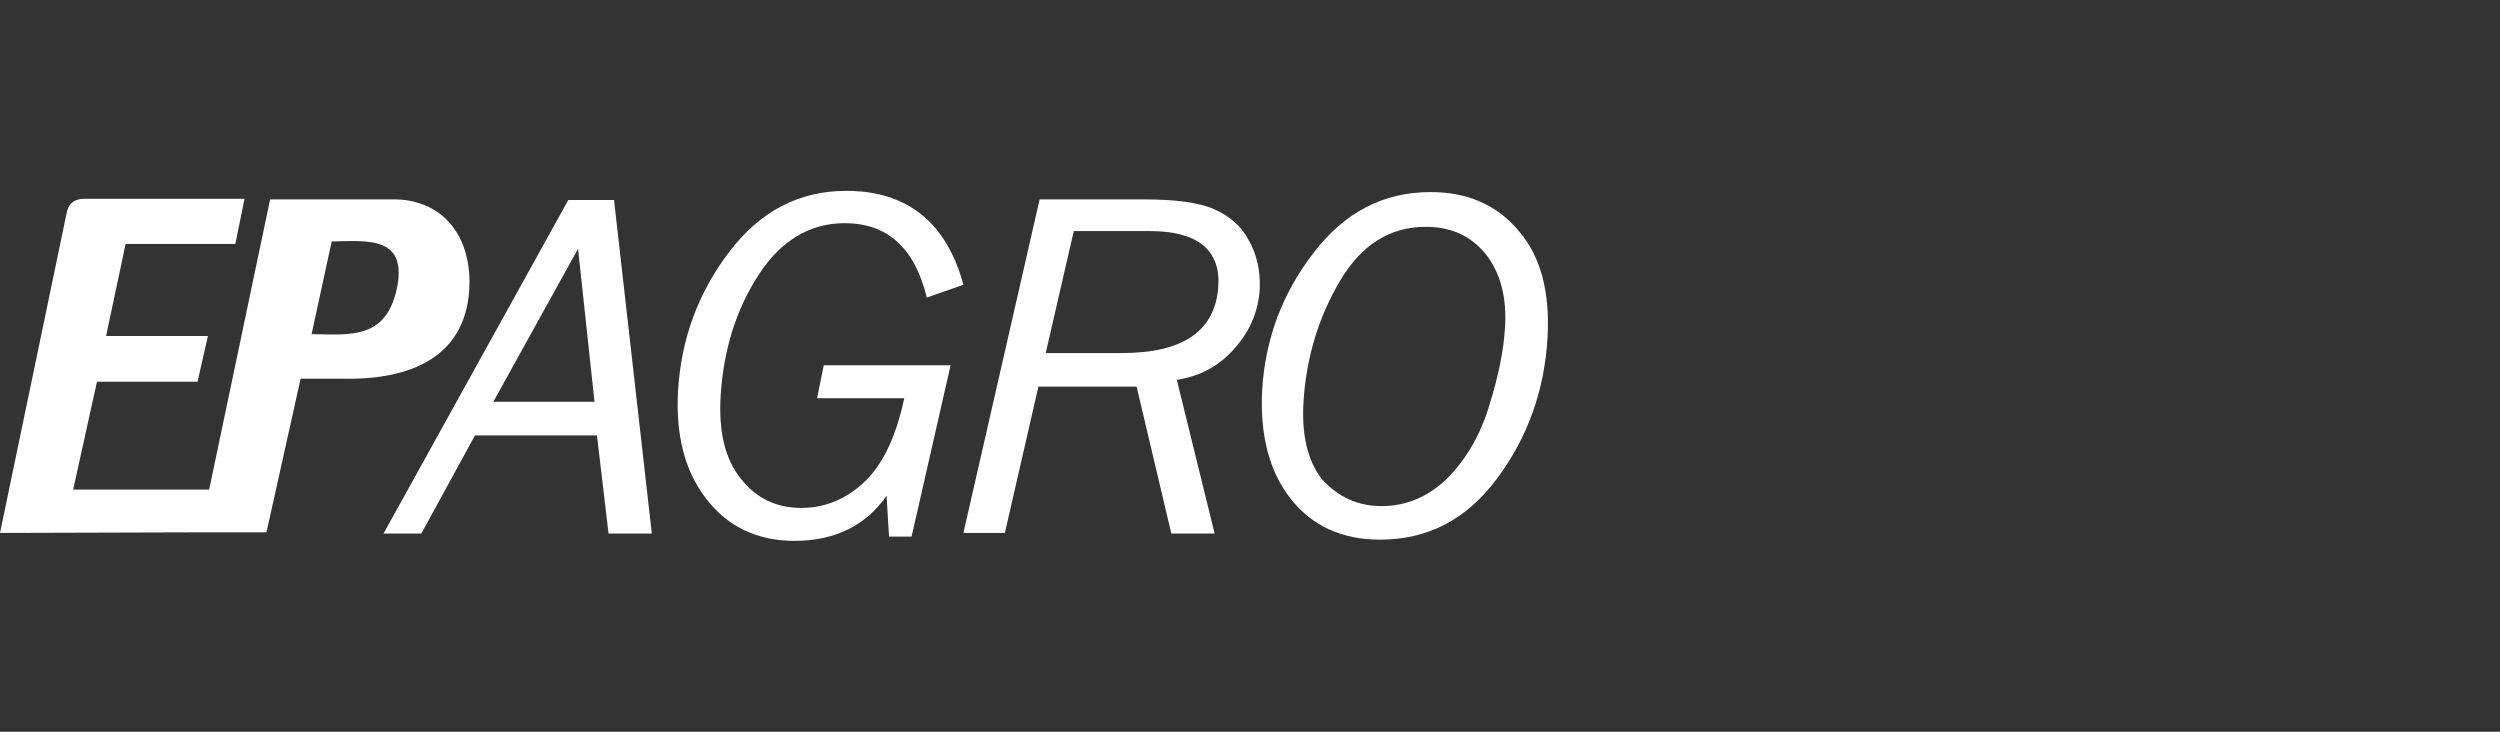
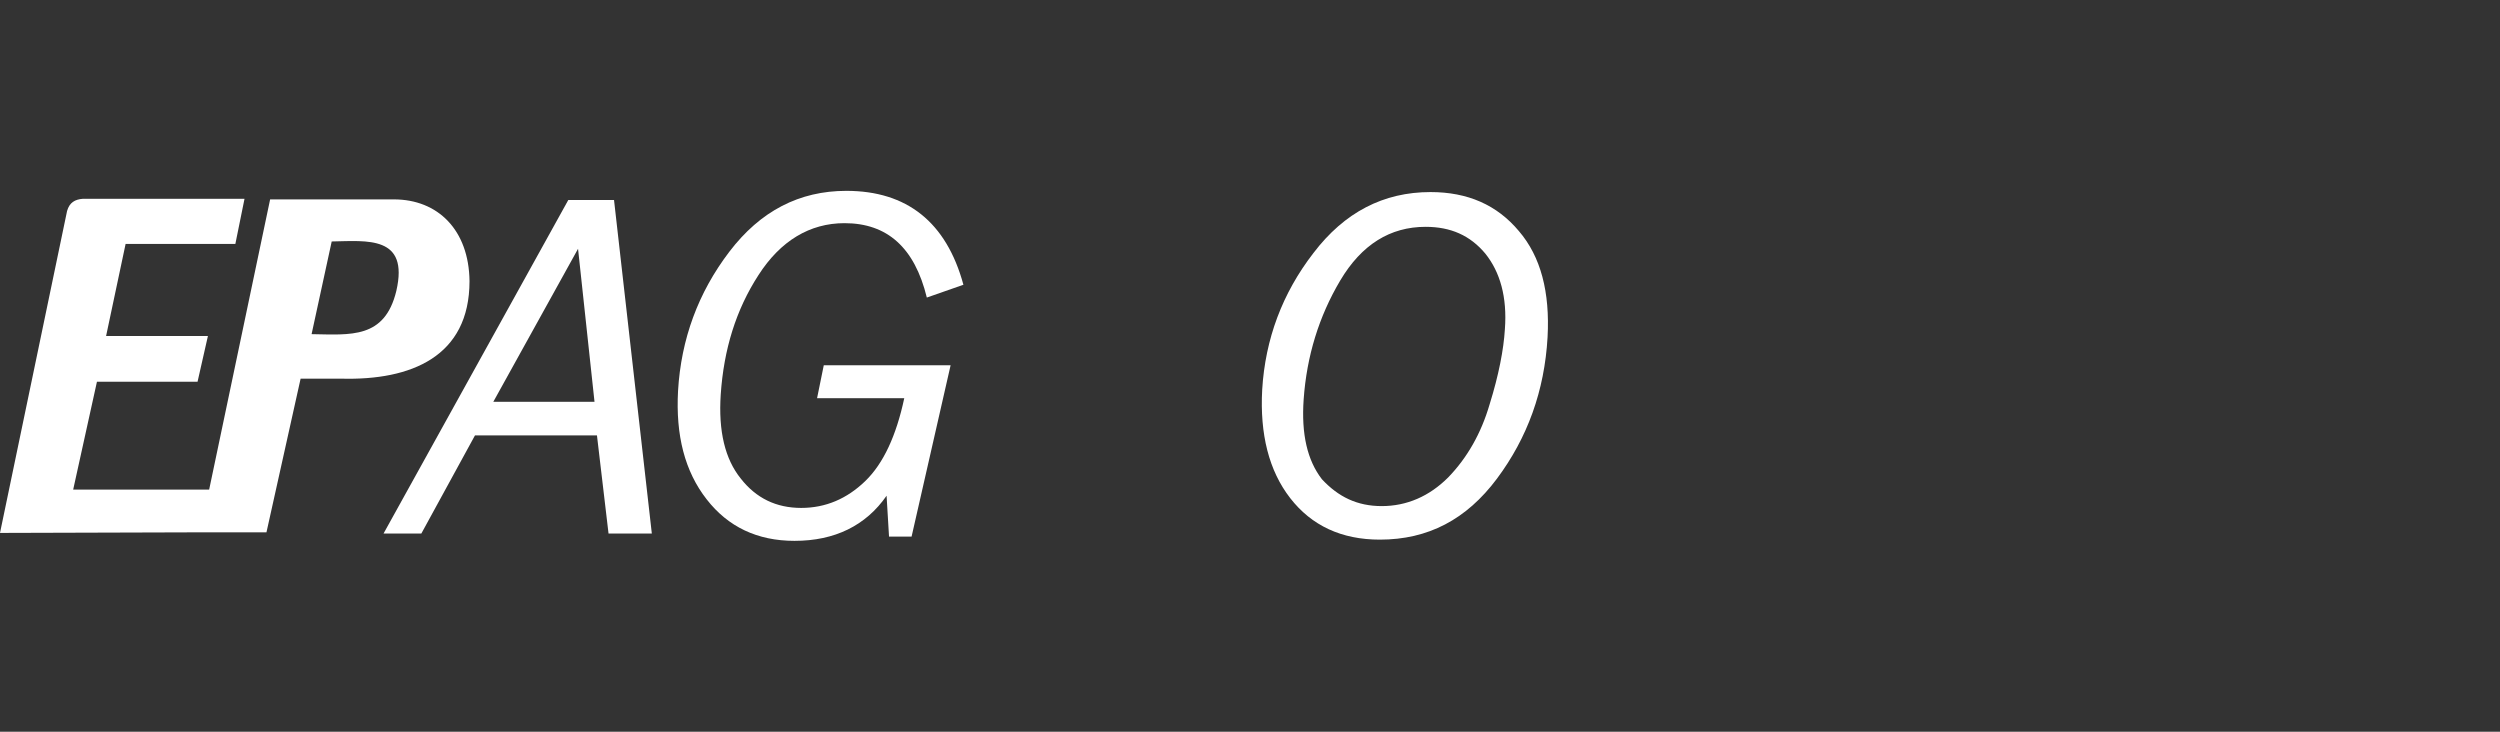
<svg xmlns="http://www.w3.org/2000/svg" version="1.1" id="Layer_1" x="0px" y="0px" viewBox="0 0 410 120" style="enable-background:new 0 0 410 120;" xml:space="preserve">
  <rect x="0" y="0" width="410" height="120" fill="#333333" stroke="none" />
  <style type="text/css">
	.st0{fill:#FFFFFF;}
</style>
  <g id="Layer_2_1_">
</g>
  <g>
    <path class="st0" d="M54.4,39.6L54.4,39.6c-1.1,5.1-2.2,10.2-3.3,15.2c6.4,0.1,12,0.8,13.9-7.1C67.1,38.6,60.2,39.5,54.4,39.6    M0,87.4l11-52.8c0.4-1.4,1.3-1.9,2.6-2h26.5L38.6,40h-18l-3.2,15.1h16.7l-1.7,7.5H15.9L12,80.3h22.3l10-47.6h20.3   c7.2,0,12.3,5,12.4,13.4C77,58.5,67.4,62.4,56,62.1h-6.7l-5.6,25.2H33.4l0,0L0,87.4L0,87.4z" />
    <path class="st0" d="M97.9,71.4h-20l-8.8,16.1h-6.2l30.3-54.7h7.5l6.2,54.7h-7.1L97.9,71.4z M97.5,65.9l-2.7-25.1L80.9,65.9H97.5z" />
    <path class="st0" d="M135.1,59.9h20.8L149.5,88h-3.7l-0.4-6.7c-3.4,4.9-8.5,7.4-15.1,7.4c-6.1,0-10.9-2.3-14.4-6.8   c-3.6-4.6-5.1-10.5-4.7-17.8c0.5-8.5,3.3-16.1,8.4-22.8c5.1-6.7,11.5-10,19.2-10c9.9,0,16.4,5.1,19.2,15.4l-6,2.1   c-2-8.2-6.5-12.2-13.5-12.2c-5.7,0-10.5,2.9-14.1,8.5c-3.7,5.7-5.7,12.2-6.2,19.6c-0.4,6,0.7,10.6,3.3,13.8   c2.5,3.2,5.8,4.8,9.9,4.8c4,0,7.5-1.5,10.5-4.4s5.1-7.5,6.4-13.6H134L135.1,59.9z" />
-     <path class="st0" d="M186.4,63.4h-16.1l-5.5,24H158l12.5-54.7h17.1c5.1,0,9,0.5,11.5,1.6c2.5,1.1,4.4,2.7,5.7,5.1   c1.3,2.3,1.9,4.9,1.8,7.9c-0.2,3.7-1.6,7-4.1,9.8c-2.5,2.9-5.7,4.6-9.5,5.2l6.2,25.2h-7.1L186.4,63.4z M171.5,57.9H184   c10,0,15.3-3.6,15.8-10.9c0.4-6-3.4-9.1-11.2-9.1h-12.5L171.5,57.9z" />
    <path class="st0" d="M226.3,88.5c-6.3,0-11.2-2.3-14.7-6.8c-3.5-4.5-5-10.5-4.6-17.8c0.5-8.3,3.3-15.8,8.4-22.4   c5.1-6.7,11.5-10,19.2-10c6.1,0,10.9,2.1,14.5,6.4c3.6,4.2,5.1,10,4.7,17.4c-0.5,8.8-3.3,16.5-8.3,23.2   C240.5,85.2,234.2,88.5,226.3,88.5 M226.6,83c4.1,0,7.8-1.6,10.9-4.7c3.1-3.2,5.4-7.2,6.8-12c1.5-4.8,2.3-9,2.5-12.3   c0.4-5.3-0.8-9.4-3.2-12.4c-2.5-3-5.7-4.4-9.8-4.4c-5.8,0-10.5,2.9-14,8.8s-5.5,12.4-6,19.5c-0.4,5.7,0.6,10,3,13.1   C219.5,81.5,222.6,83,226.6,83" />
  </g>
</svg>